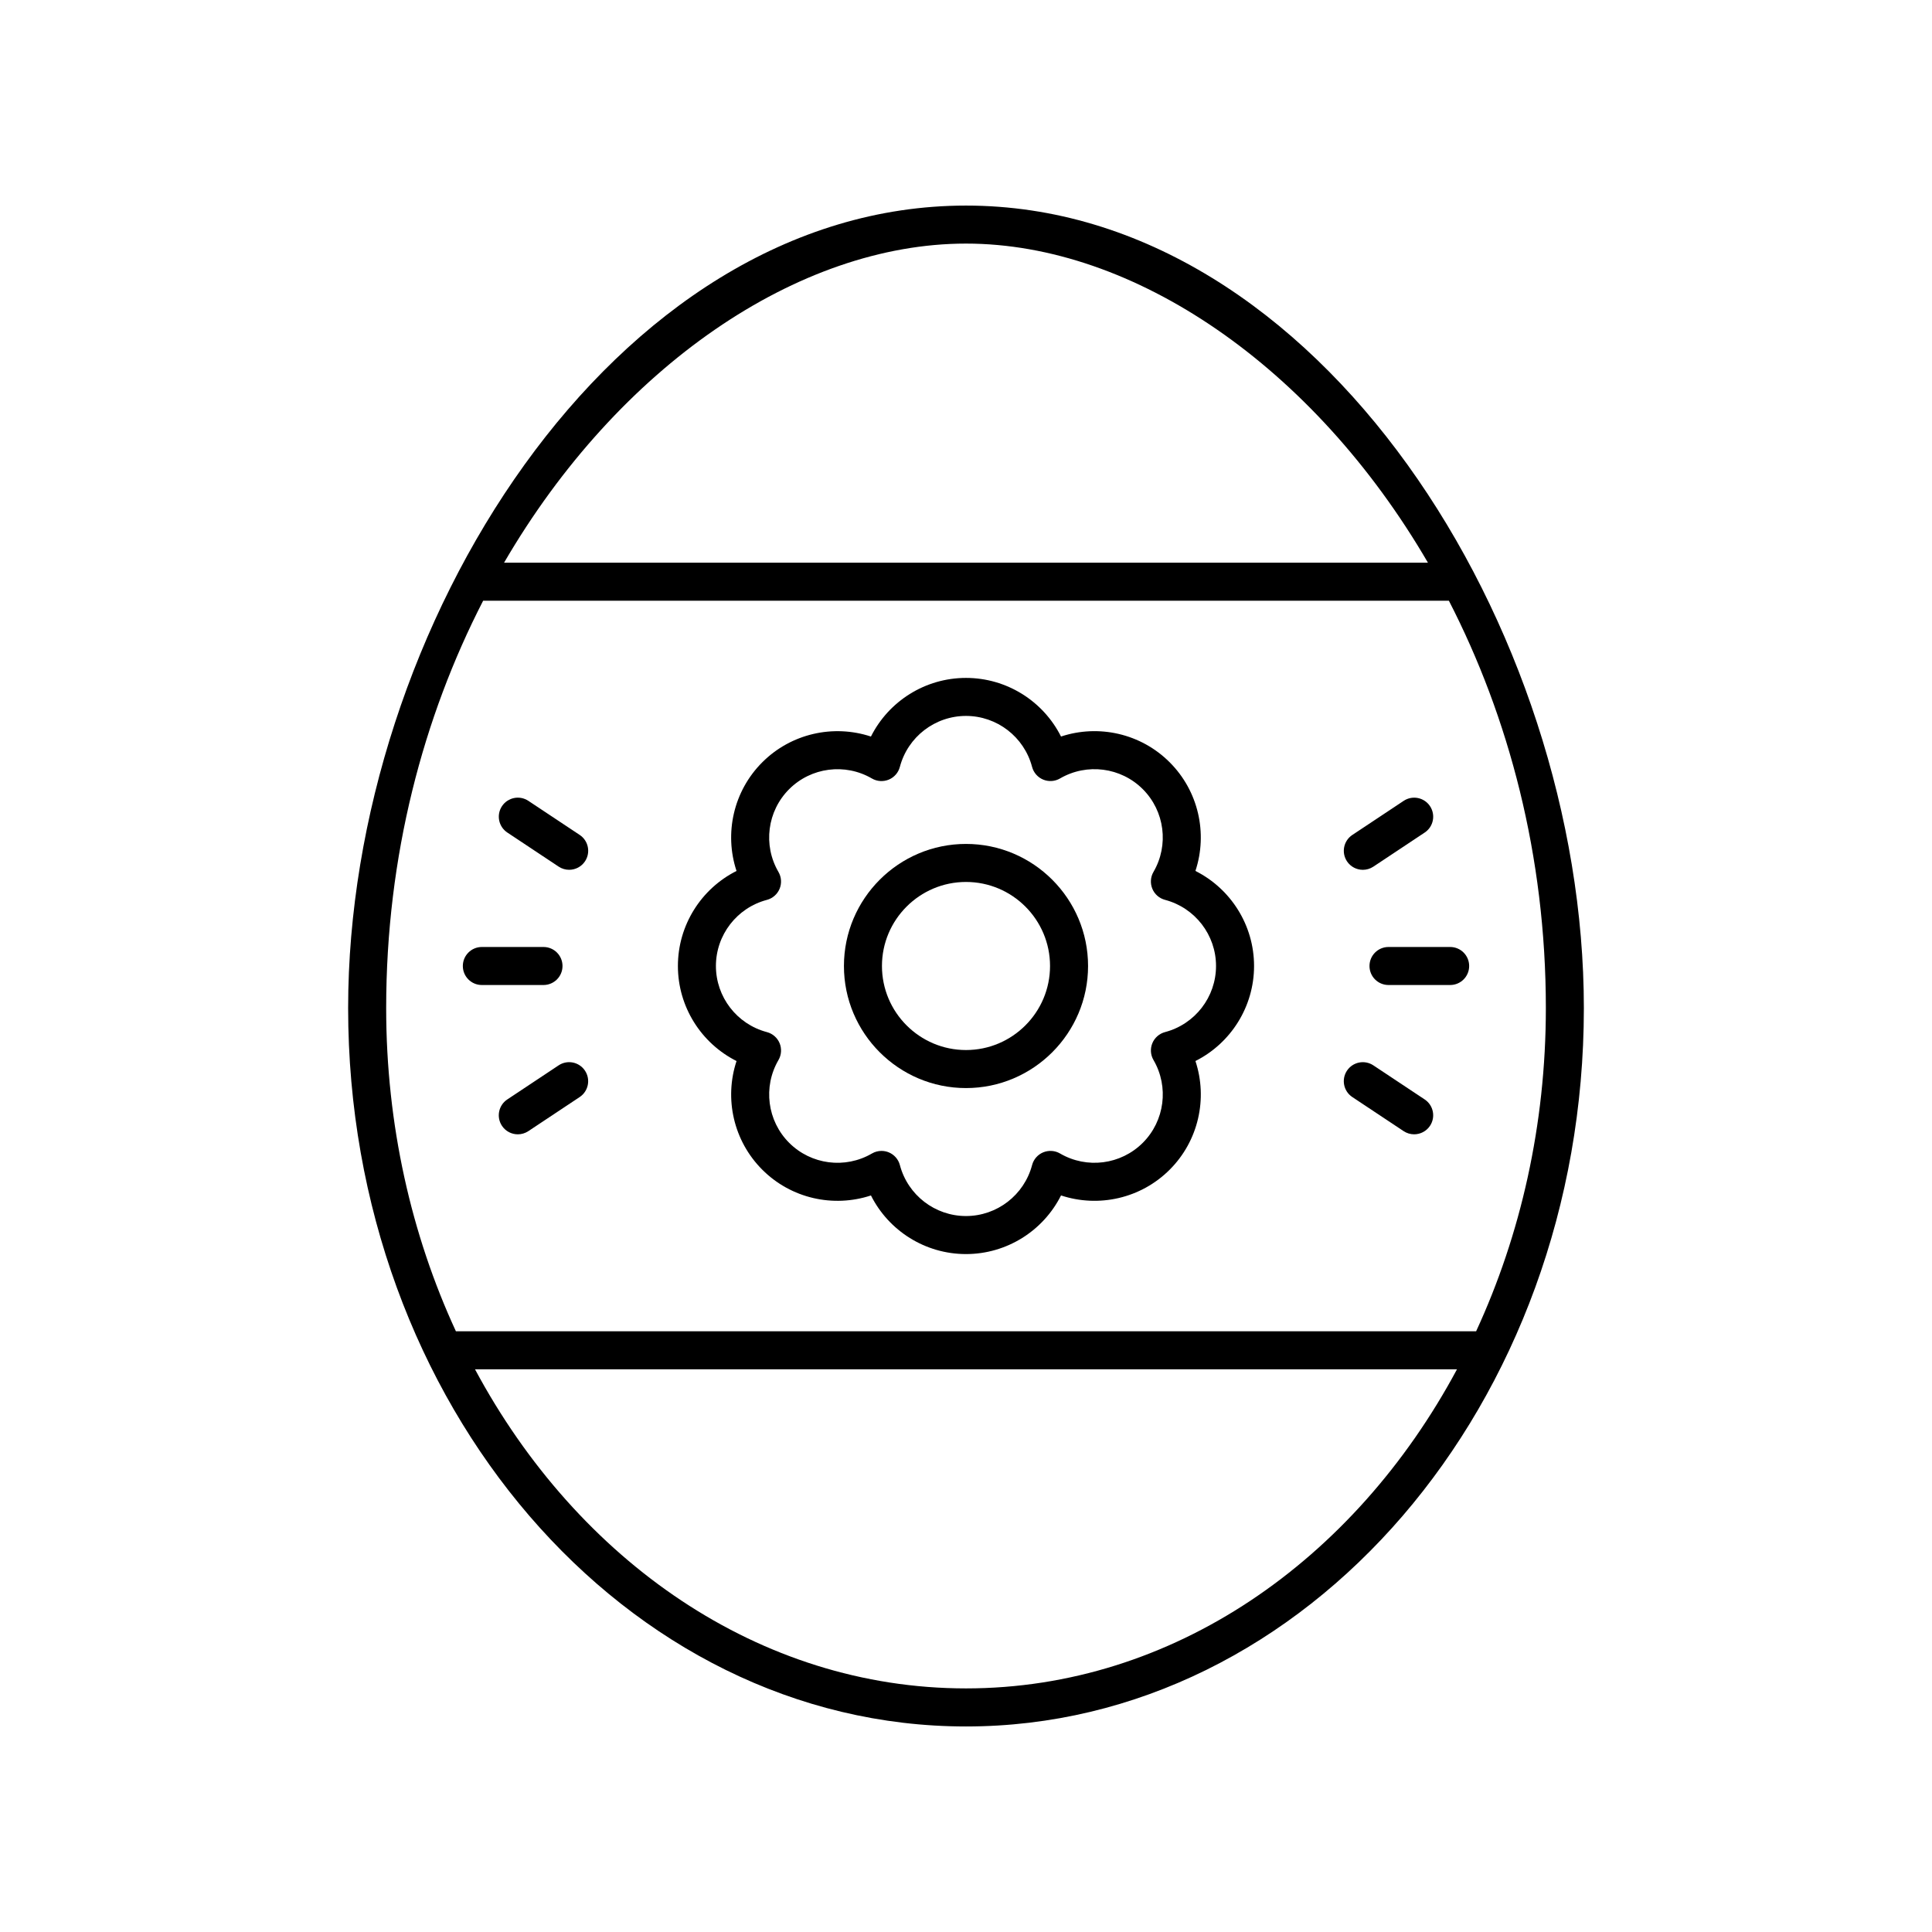
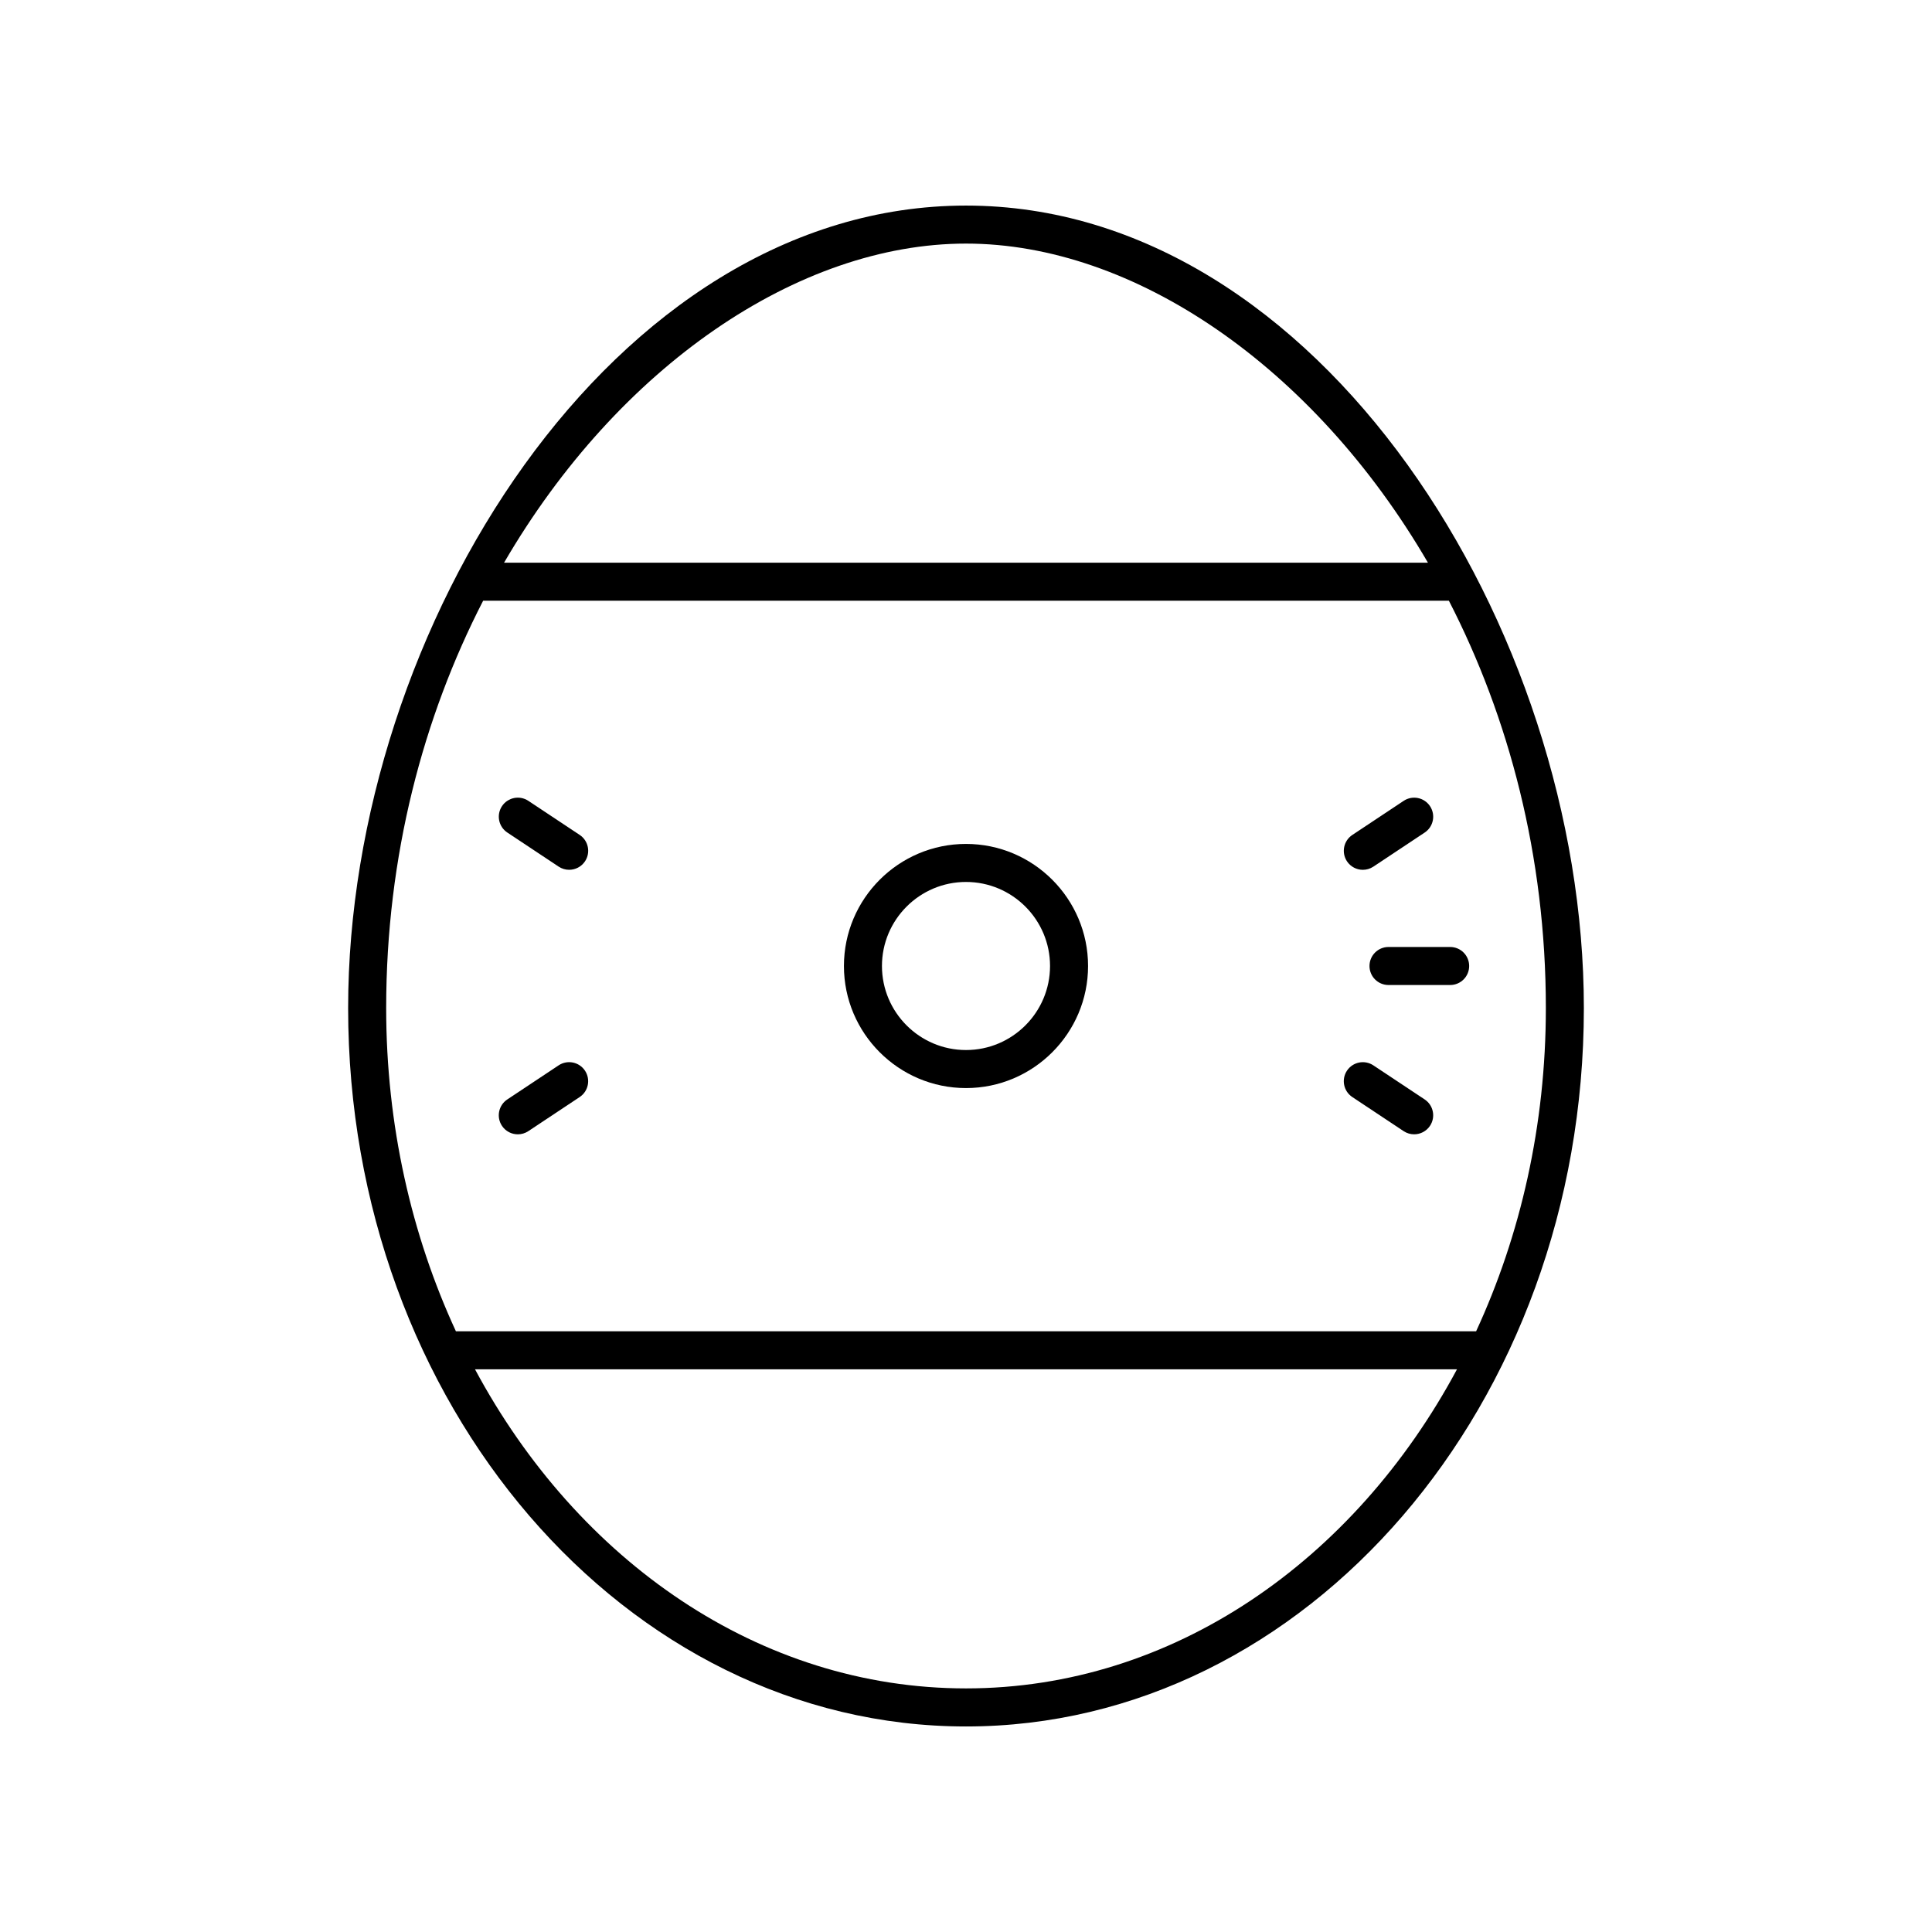
<svg xmlns="http://www.w3.org/2000/svg" fill="#000000" width="800px" height="800px" version="1.1" viewBox="144 144 512 512">
  <g>
    <path d="m400 198.48c-93.715 0-163.74 112.28-163.74 212.67 0 104.97 73.449 190.38 163.74 190.38s163.74-85.402 163.74-190.38c0-100.39-70.023-212.67-163.74-212.67zm0 10.074c44.484 0 92.164 32.617 122.42 84.566h-244.84c30.254-51.945 77.934-84.566 122.42-84.566zm0 382.89c-54.766 0-102.9-33.816-130.12-84.566h260.24c-27.219 50.75-75.352 84.566-130.12 84.566zm135.18-94.641h-270.36c-11.781-25.496-18.48-54.676-18.48-85.656 0-40.344 9.836-77.121 25.699-107.95h255.93c15.863 30.828 25.699 67.609 25.699 107.95 0 30.98-6.699 60.16-18.48 85.656z" />
    <path d="m400 367.65c-17.836 0-32.348 14.516-32.348 32.348-0.004 17.836 14.512 32.352 32.348 32.352 17.832 0 32.348-14.516 32.348-32.348 0-17.836-14.516-32.352-32.348-32.352zm0 54.621c-12.281 0-22.273-9.992-22.273-22.273 0-12.277 9.992-22.27 22.273-22.27 12.277 0 22.27 9.992 22.27 22.273 0 12.277-9.992 22.27-22.27 22.27z" />
-     <path d="m460.8 374.81c3.297-9.965 0.816-21.164-6.824-28.797-7.637-7.641-18.832-10.121-28.797-6.824-4.707-9.371-14.387-15.535-25.184-15.535-10.801 0-20.477 6.164-25.188 15.539-9.969-3.293-21.16-0.816-28.797 6.824-7.637 7.633-10.121 18.832-6.824 28.797-9.371 4.703-15.535 14.383-15.535 25.184s6.164 20.477 15.539 25.188c-3.297 9.965-0.816 21.164 6.824 28.797 7.633 7.641 18.824 10.117 28.797 6.824 4.703 9.367 14.383 15.535 25.184 15.535s20.477-6.164 25.188-15.539c9.965 3.297 21.16 0.816 28.797-6.824 7.637-7.633 10.121-18.832 6.824-28.797 9.367-4.707 15.535-14.387 15.535-25.184 0-10.801-6.168-20.48-15.539-25.188zm-8.043 42.703c-1.52 0.398-2.769 1.492-3.371 2.941-0.602 1.453-0.492 3.106 0.301 4.461 4.144 7.109 2.977 16.133-2.832 21.938-5.805 5.809-14.82 6.981-21.938 2.832-1.352-0.793-3.008-0.895-4.461-0.301-1.453 0.602-2.543 1.852-2.941 3.371-2.102 7.953-9.305 13.508-17.52 13.508s-15.418-5.555-17.516-13.504c-0.398-1.52-1.492-2.769-2.941-3.371-0.621-0.254-1.273-0.383-1.93-0.383-0.879 0-1.758 0.23-2.535 0.684-7.113 4.148-16.129 2.977-21.938-2.832-5.809-5.805-6.977-14.828-2.832-21.938 0.793-1.359 0.898-3.012 0.301-4.461-0.602-1.453-1.852-2.543-3.371-2.941-7.953-2.102-13.508-9.305-13.508-17.52s5.555-15.418 13.504-17.516c1.52-0.398 2.769-1.492 3.371-2.941 0.602-1.453 0.492-3.106-0.301-4.461-4.144-7.109-2.977-16.133 2.832-21.938 5.809-5.805 14.824-6.973 21.938-2.832 1.352 0.789 3.012 0.898 4.461 0.301 1.453-0.602 2.543-1.852 2.941-3.371 2.102-7.957 9.305-13.512 17.523-13.512 8.215 0 15.418 5.555 17.516 13.504 0.398 1.52 1.492 2.769 2.941 3.371 1.457 0.602 3.109 0.488 4.461-0.301 7.121-4.137 16.133-2.973 21.938 2.832 5.809 5.805 6.977 14.828 2.832 21.938-0.793 1.359-0.898 3.012-0.301 4.461 0.602 1.453 1.852 2.543 3.371 2.941 7.953 2.102 13.508 9.305 13.508 17.523 0 8.215-5.555 15.418-13.504 17.516z" />
-     <path d="m293.07 400c0-2.785-2.254-5.039-5.039-5.039h-16.336c-2.785 0-5.039 2.254-5.039 5.039s2.254 5.039 5.039 5.039h16.336c2.785-0.004 5.039-2.254 5.039-5.039z" />
    <path d="m284.02 356.23c-2.328-1.543-5.445-0.906-6.988 1.406-1.539 2.32-0.91 5.445 1.406 6.988l13.609 9.039c0.859 0.57 1.824 0.84 2.785 0.84 1.633 0 3.234-0.793 4.203-2.25 1.539-2.32 0.91-5.445-1.406-6.988z" />
    <path d="m292.04 426.33-13.609 9.039c-2.316 1.539-2.945 4.664-1.406 6.988 0.969 1.457 2.566 2.25 4.203 2.25 0.961 0 1.922-0.27 2.785-0.84l13.609-9.039c2.316-1.539 2.945-4.664 1.406-6.988-1.543-2.316-4.66-2.957-6.988-1.41z" />
    <path d="m511.97 394.96c-2.785 0-5.039 2.254-5.039 5.039s2.254 5.039 5.039 5.039h16.336c2.785 0 5.039-2.254 5.039-5.039s-2.254-5.039-5.039-5.039z" />
    <path d="m507.95 426.33c-2.32-1.539-5.445-0.906-6.988 1.406-1.539 2.32-0.91 5.445 1.406 6.988l13.609 9.039c0.859 0.57 1.824 0.84 2.785 0.84 1.633 0 3.234-0.793 4.203-2.25 1.539-2.32 0.91-5.445-1.406-6.988z" />
    <path d="m505.17 374.51c0.961 0 1.922-0.27 2.785-0.84l13.609-9.039c2.316-1.539 2.945-4.664 1.406-6.988-1.539-2.316-4.664-2.953-6.988-1.406l-13.609 9.039c-2.316 1.539-2.945 4.664-1.406 6.988 0.973 1.453 2.57 2.246 4.203 2.246z" />
  </g>
</svg>